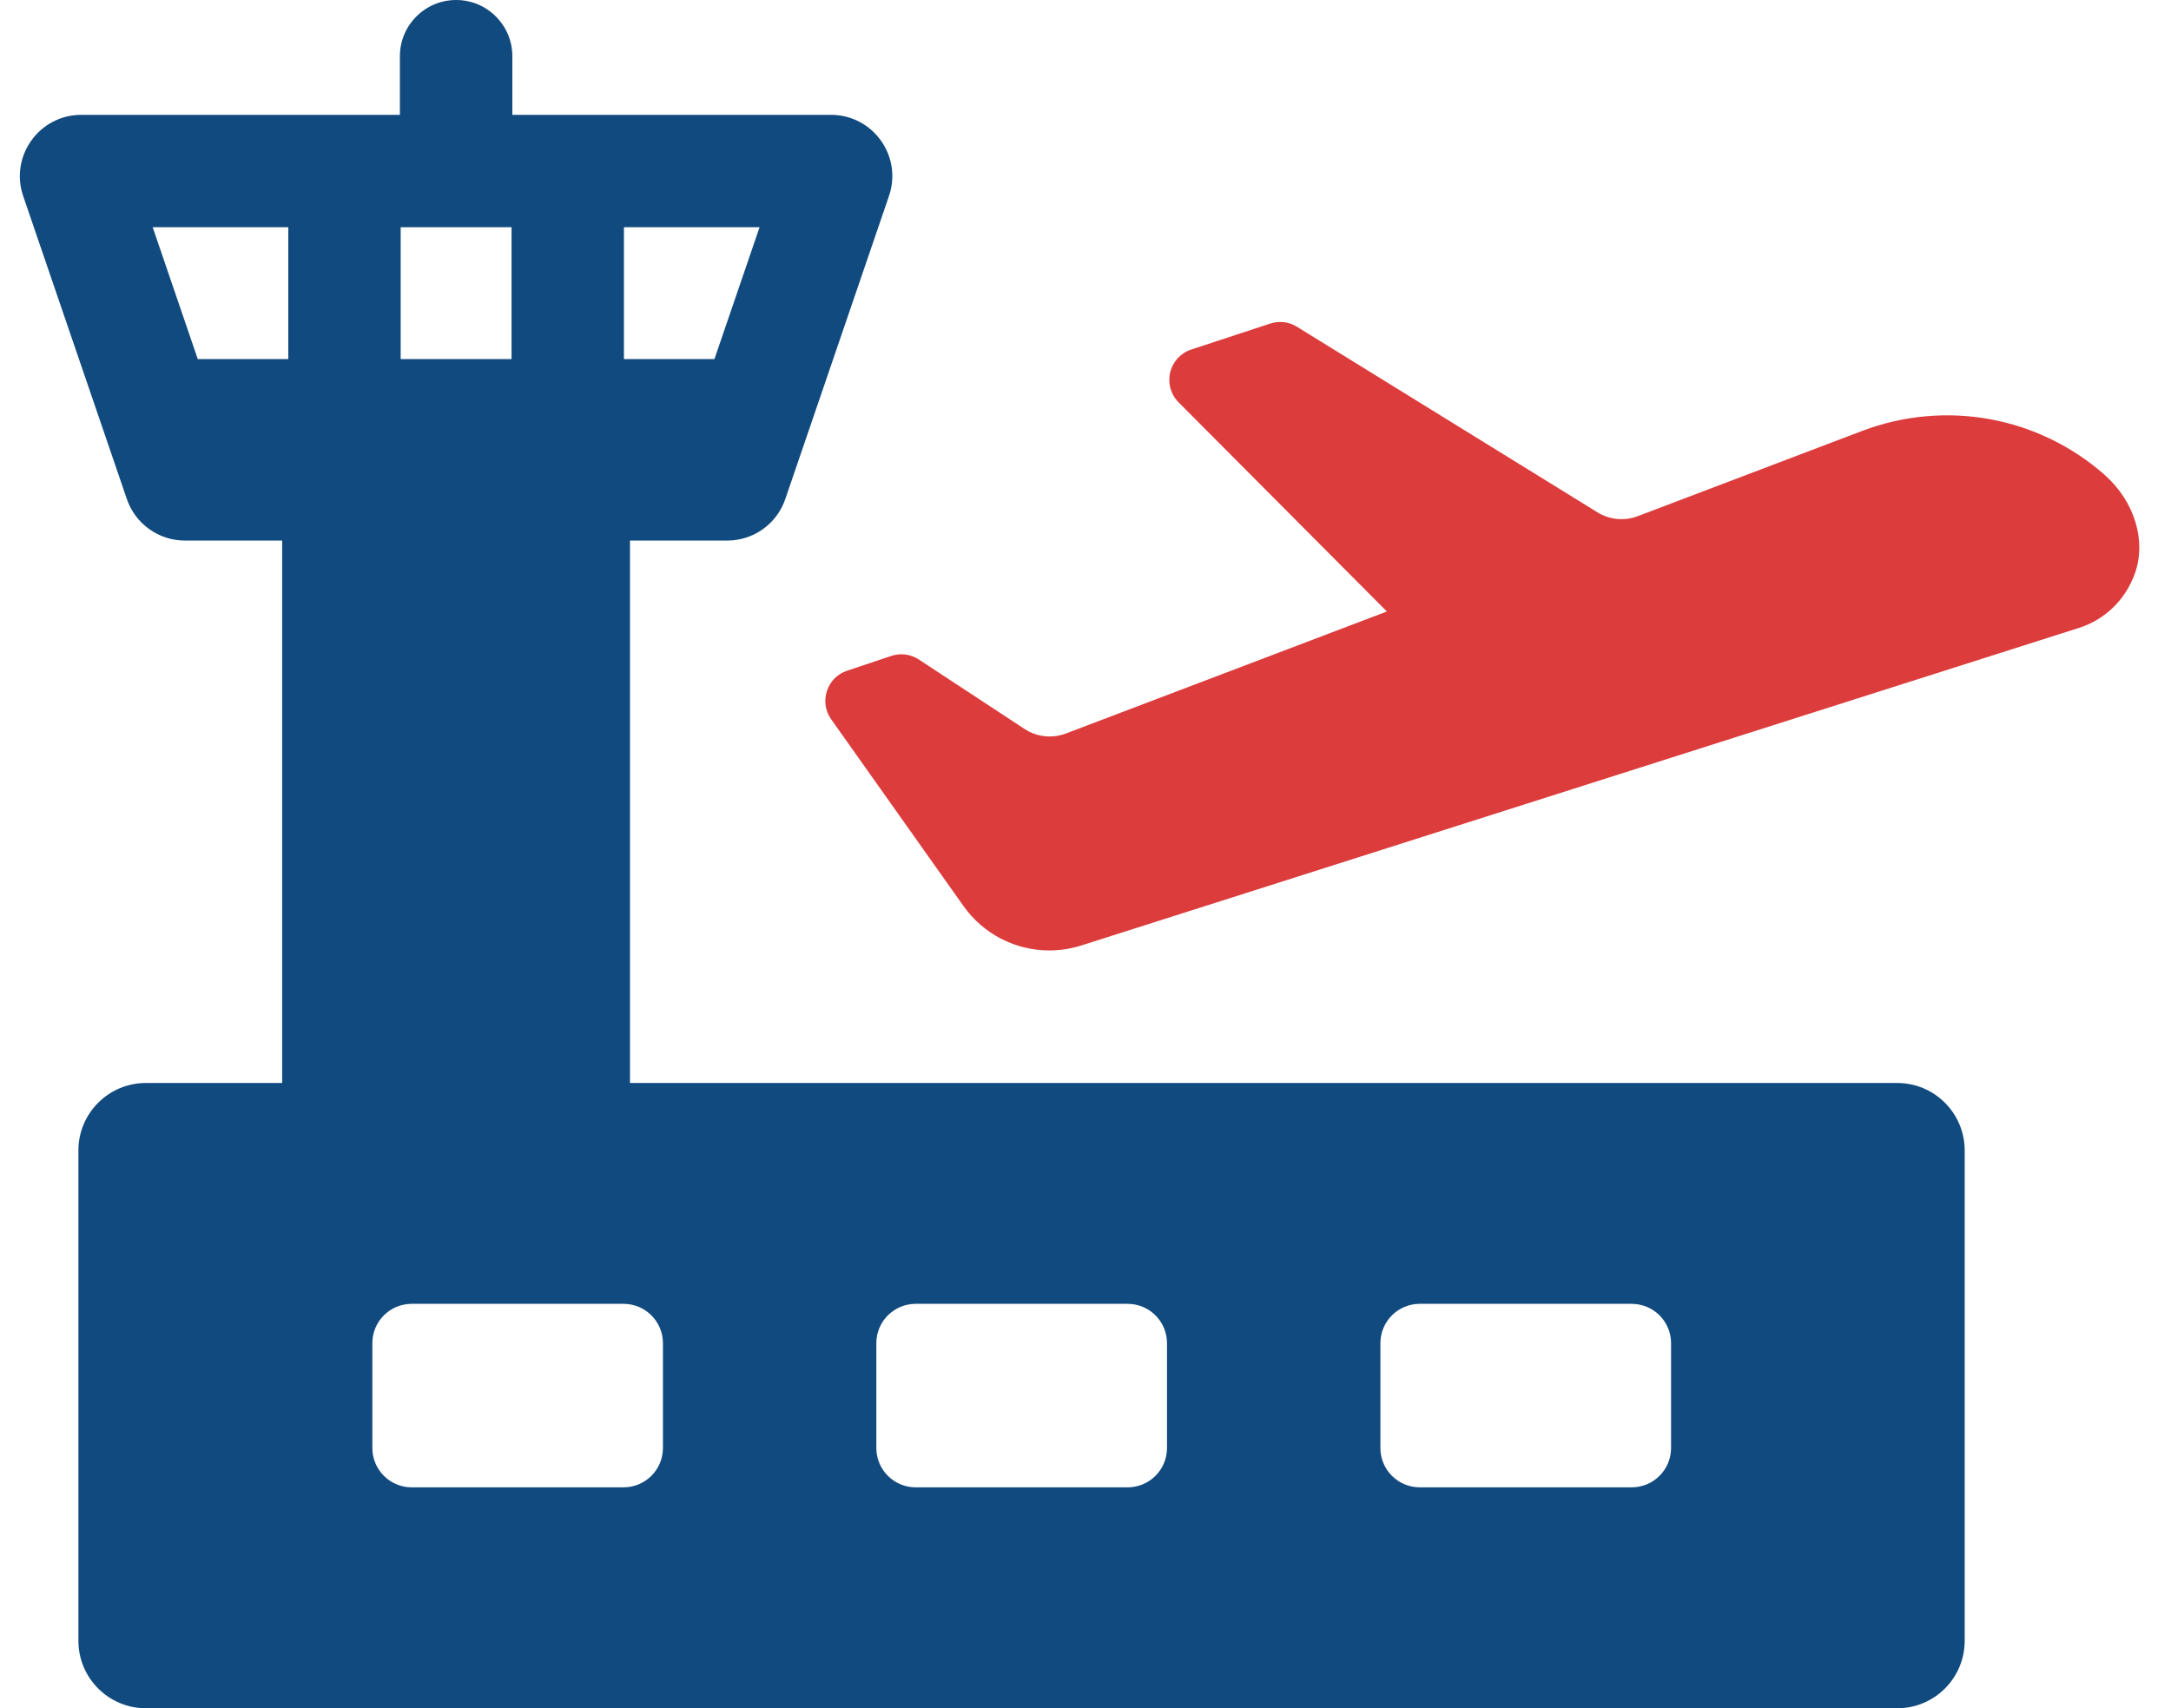
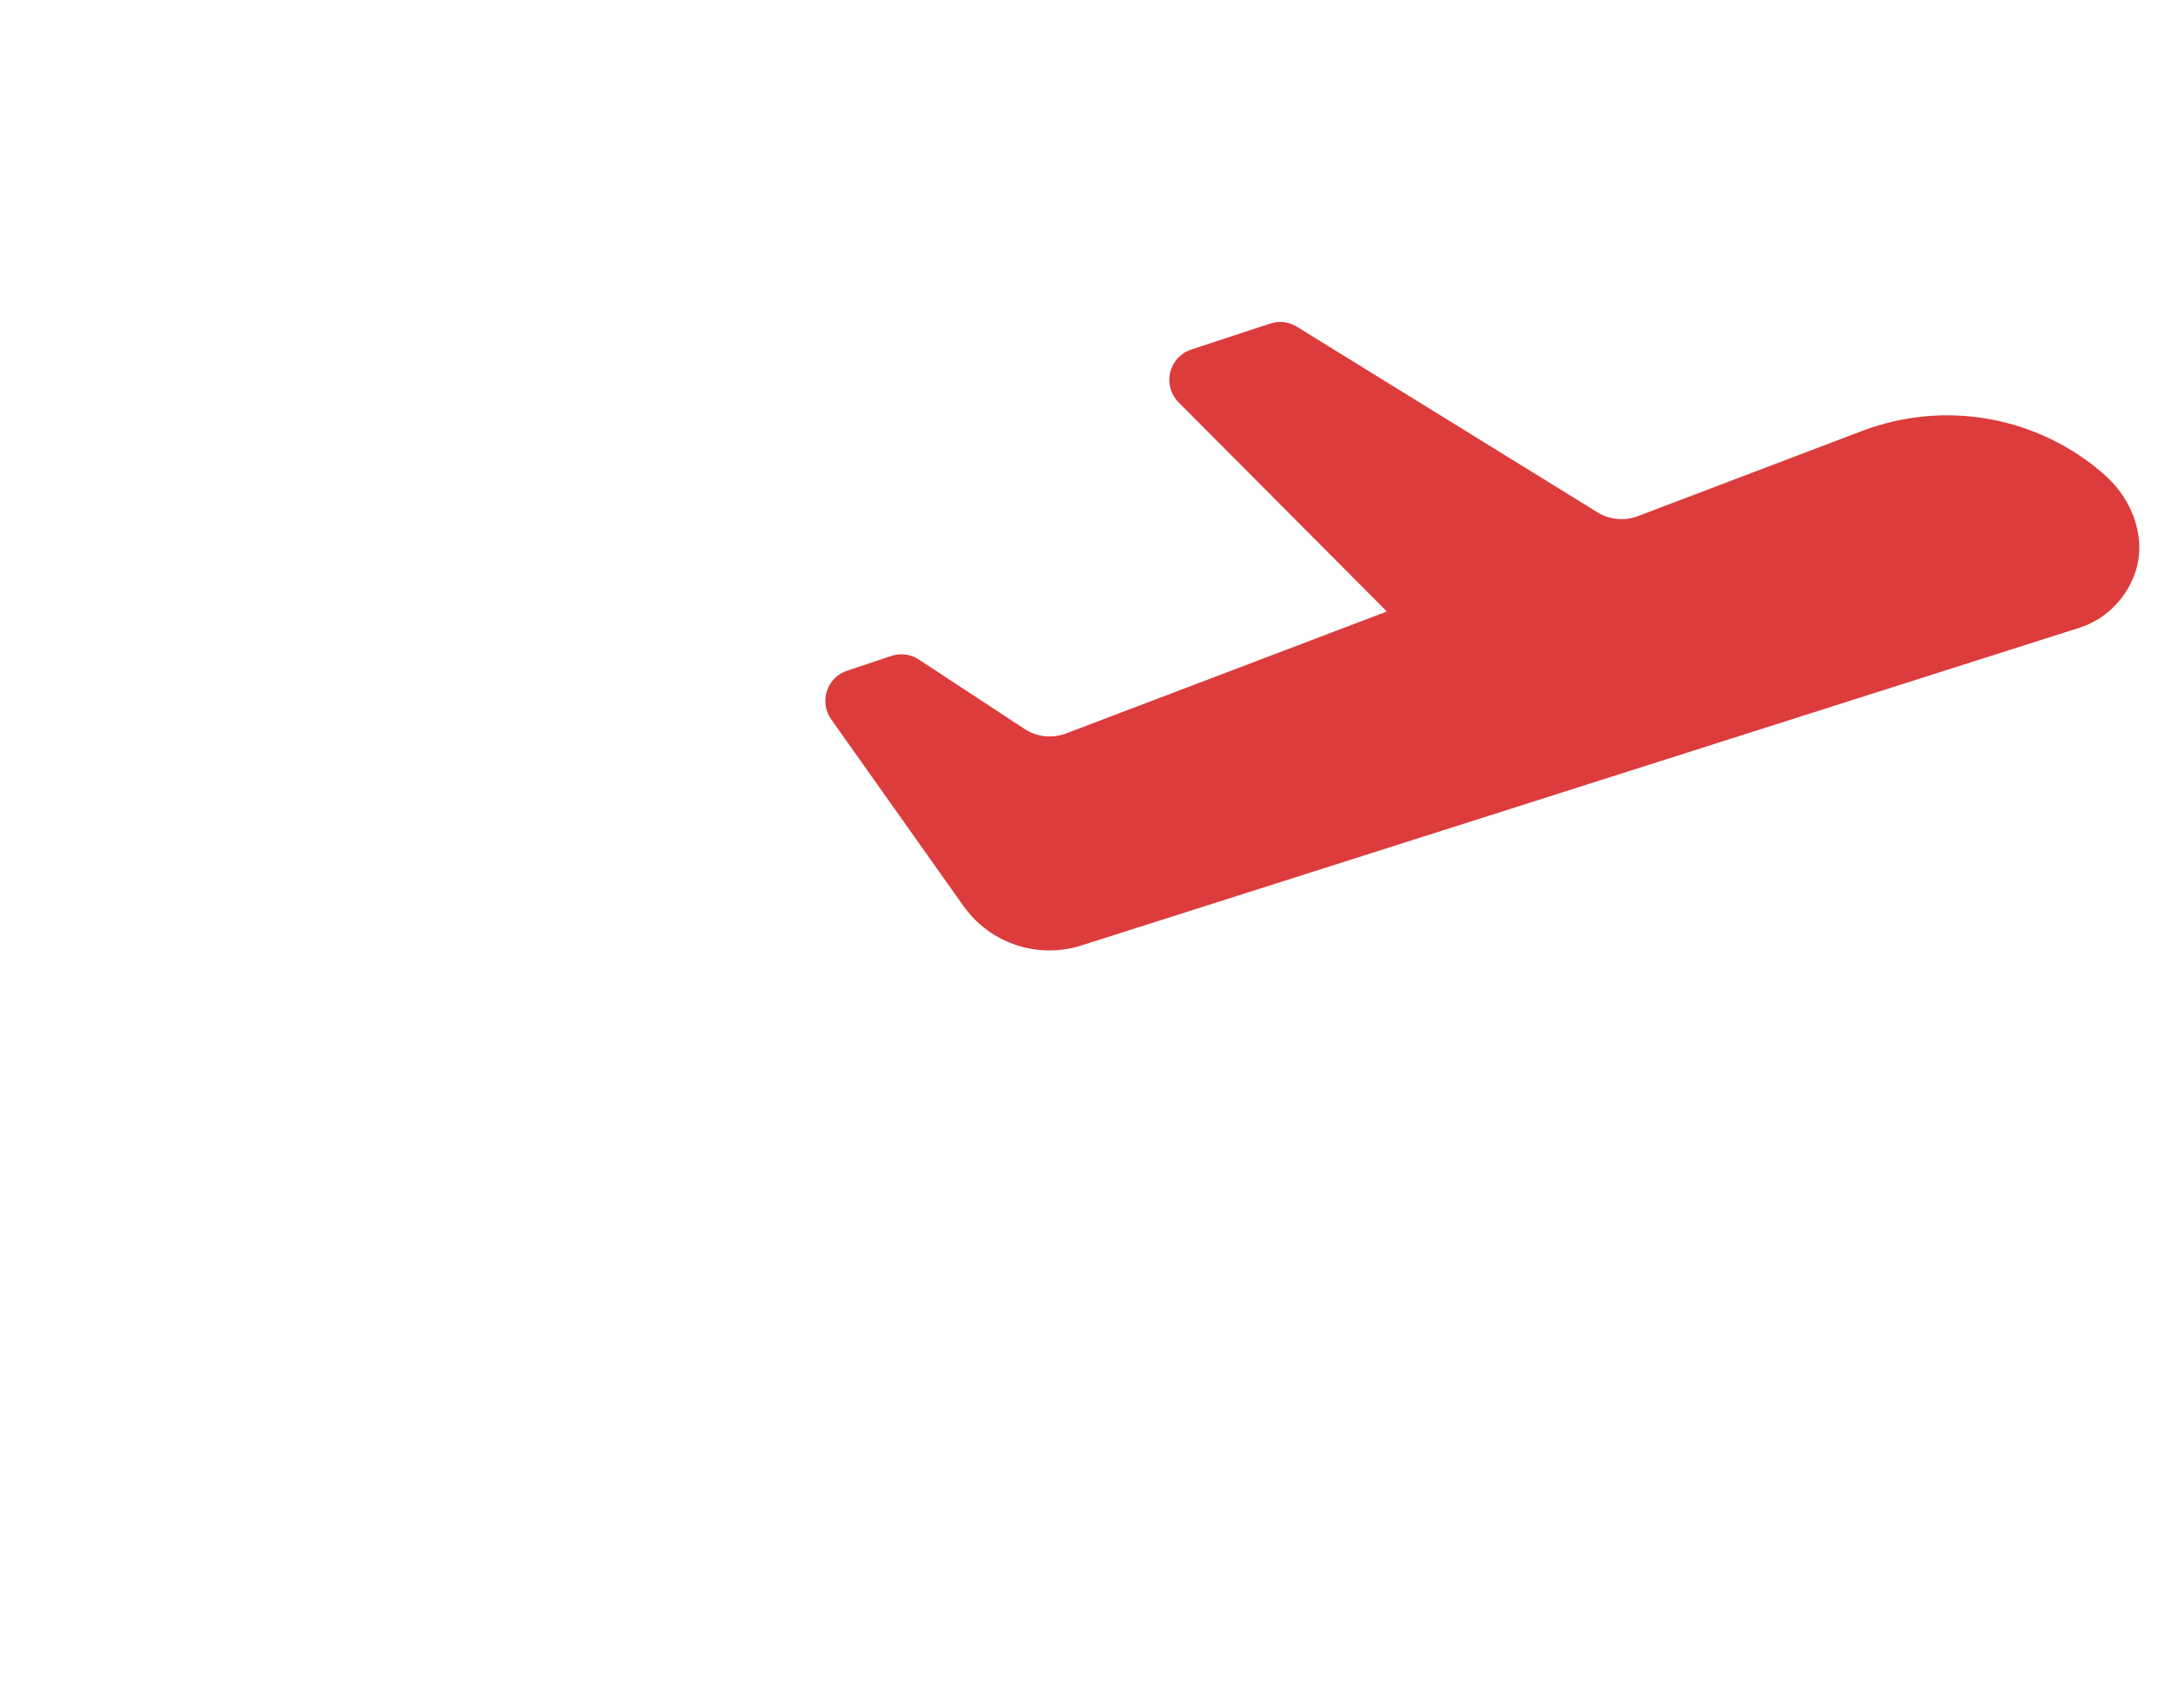
<svg xmlns="http://www.w3.org/2000/svg" width="61" height="48" viewBox="0 0 61 48" fill="none">
  <g clip-path="url(#clip0_201_2502)">
    <path d="M59.137 13.344C57.267 11.699 54.659 11.226 52.327 12.107L46.015 14.505C45.645 14.646 45.222 14.606 44.886 14.397L36.438 9.18C36.212 9.04 35.939 9.01 35.688 9.093L33.471 9.822C33.173 9.921 32.953 10.16 32.88 10.465C32.807 10.768 32.895 11.082 33.115 11.305L38.968 17.183L29.948 20.612C29.565 20.756 29.131 20.711 28.789 20.485L25.818 18.533C25.586 18.381 25.304 18.344 25.042 18.432L23.8 18.847C23.529 18.937 23.324 19.146 23.234 19.417C23.146 19.688 23.189 19.978 23.354 20.212L27.069 25.456C27.637 26.257 28.538 26.707 29.481 26.707C29.782 26.707 30.085 26.663 30.384 26.567L58.411 17.645C59.142 17.413 59.715 16.86 59.982 16.125C60.316 15.201 59.976 14.085 59.135 13.344H59.137Z" fill="#DC3C3C" />
-     <path d="M53.311 30.432H17.701V15.19H20.435C21.172 15.19 21.828 14.72 22.065 14.023L24.978 5.508C25.362 4.39 24.53 3.227 23.348 3.227H14.396V1.58C14.396 0.709 13.689 0 12.816 0C11.943 0 11.236 0.707 11.236 1.58V3.227H2.283C1.102 3.227 0.27 4.39 0.651 5.508L3.564 14.023C3.802 14.72 4.458 15.19 5.195 15.19H7.928V30.432H4.099C3.052 30.432 2.203 31.281 2.203 32.328V46.106C2.203 47.153 3.052 48.002 4.099 48.002H53.309C54.356 48.002 55.203 47.153 55.203 46.106V32.328C55.203 31.281 54.354 30.432 53.309 30.432H53.311ZM17.531 6.385H21.342L20.074 10.091H17.531V6.385ZM11.258 6.385H14.373V10.091H11.258V6.385ZM8.1 10.091H5.557L4.29 6.385H8.1V10.091ZM18.627 40.689C18.627 41.299 18.131 41.794 17.522 41.794H11.567C10.955 41.794 10.462 41.299 10.462 40.689V37.743C10.462 37.131 10.957 36.638 11.567 36.638H17.522C18.131 36.638 18.627 37.133 18.627 37.743V40.689ZM32.79 40.689C32.79 41.299 32.295 41.794 31.685 41.794H25.728C25.117 41.794 24.623 41.299 24.623 40.689V37.743C24.623 37.131 25.119 36.638 25.728 36.638H31.685C32.295 36.638 32.79 37.133 32.79 37.743V40.689ZM46.953 40.689C46.953 41.299 46.458 41.794 45.848 41.794H39.891C39.28 41.794 38.786 41.299 38.786 40.689V37.743C38.786 37.131 39.282 36.638 39.891 36.638H45.848C46.458 36.638 46.953 37.133 46.953 37.743V40.689Z" fill="#114A7E" />
  </g>
  <defs>
    <clipPath id="clip0_201_2502">
      <rect width="59.551" height="48" fill="white" transform="translate(0.558)" />
    </clipPath>
  </defs>
</svg>